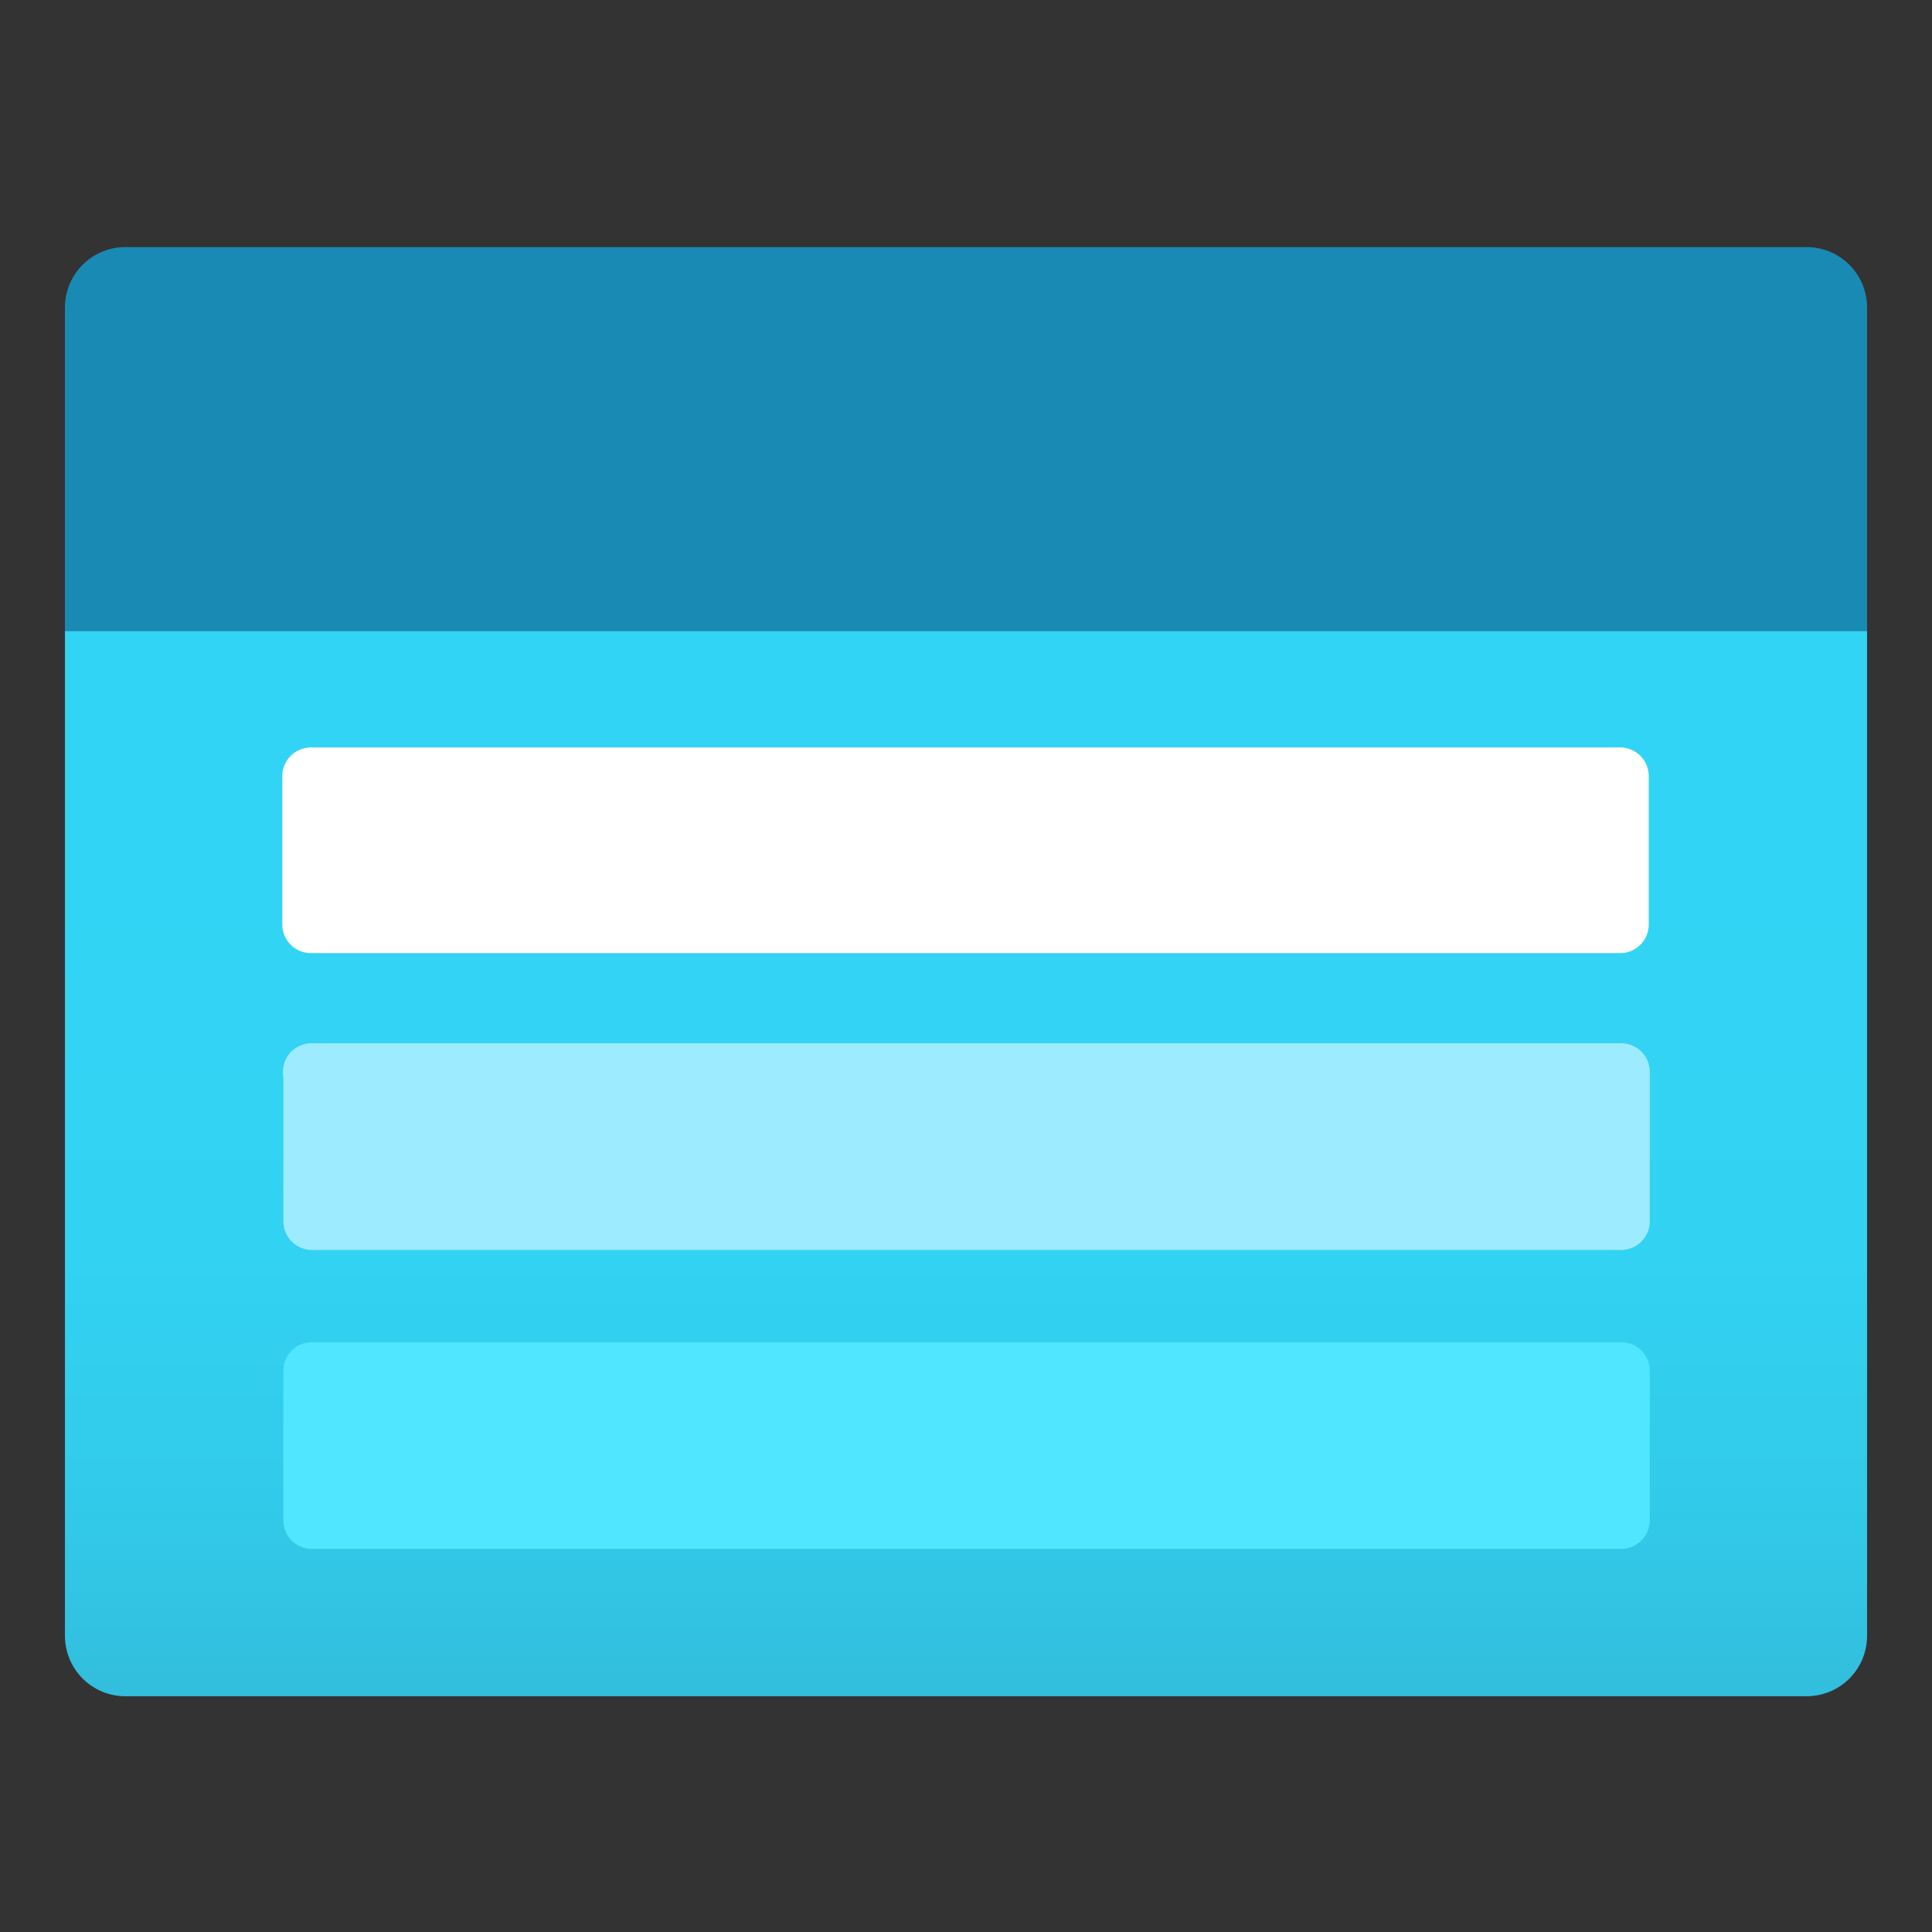
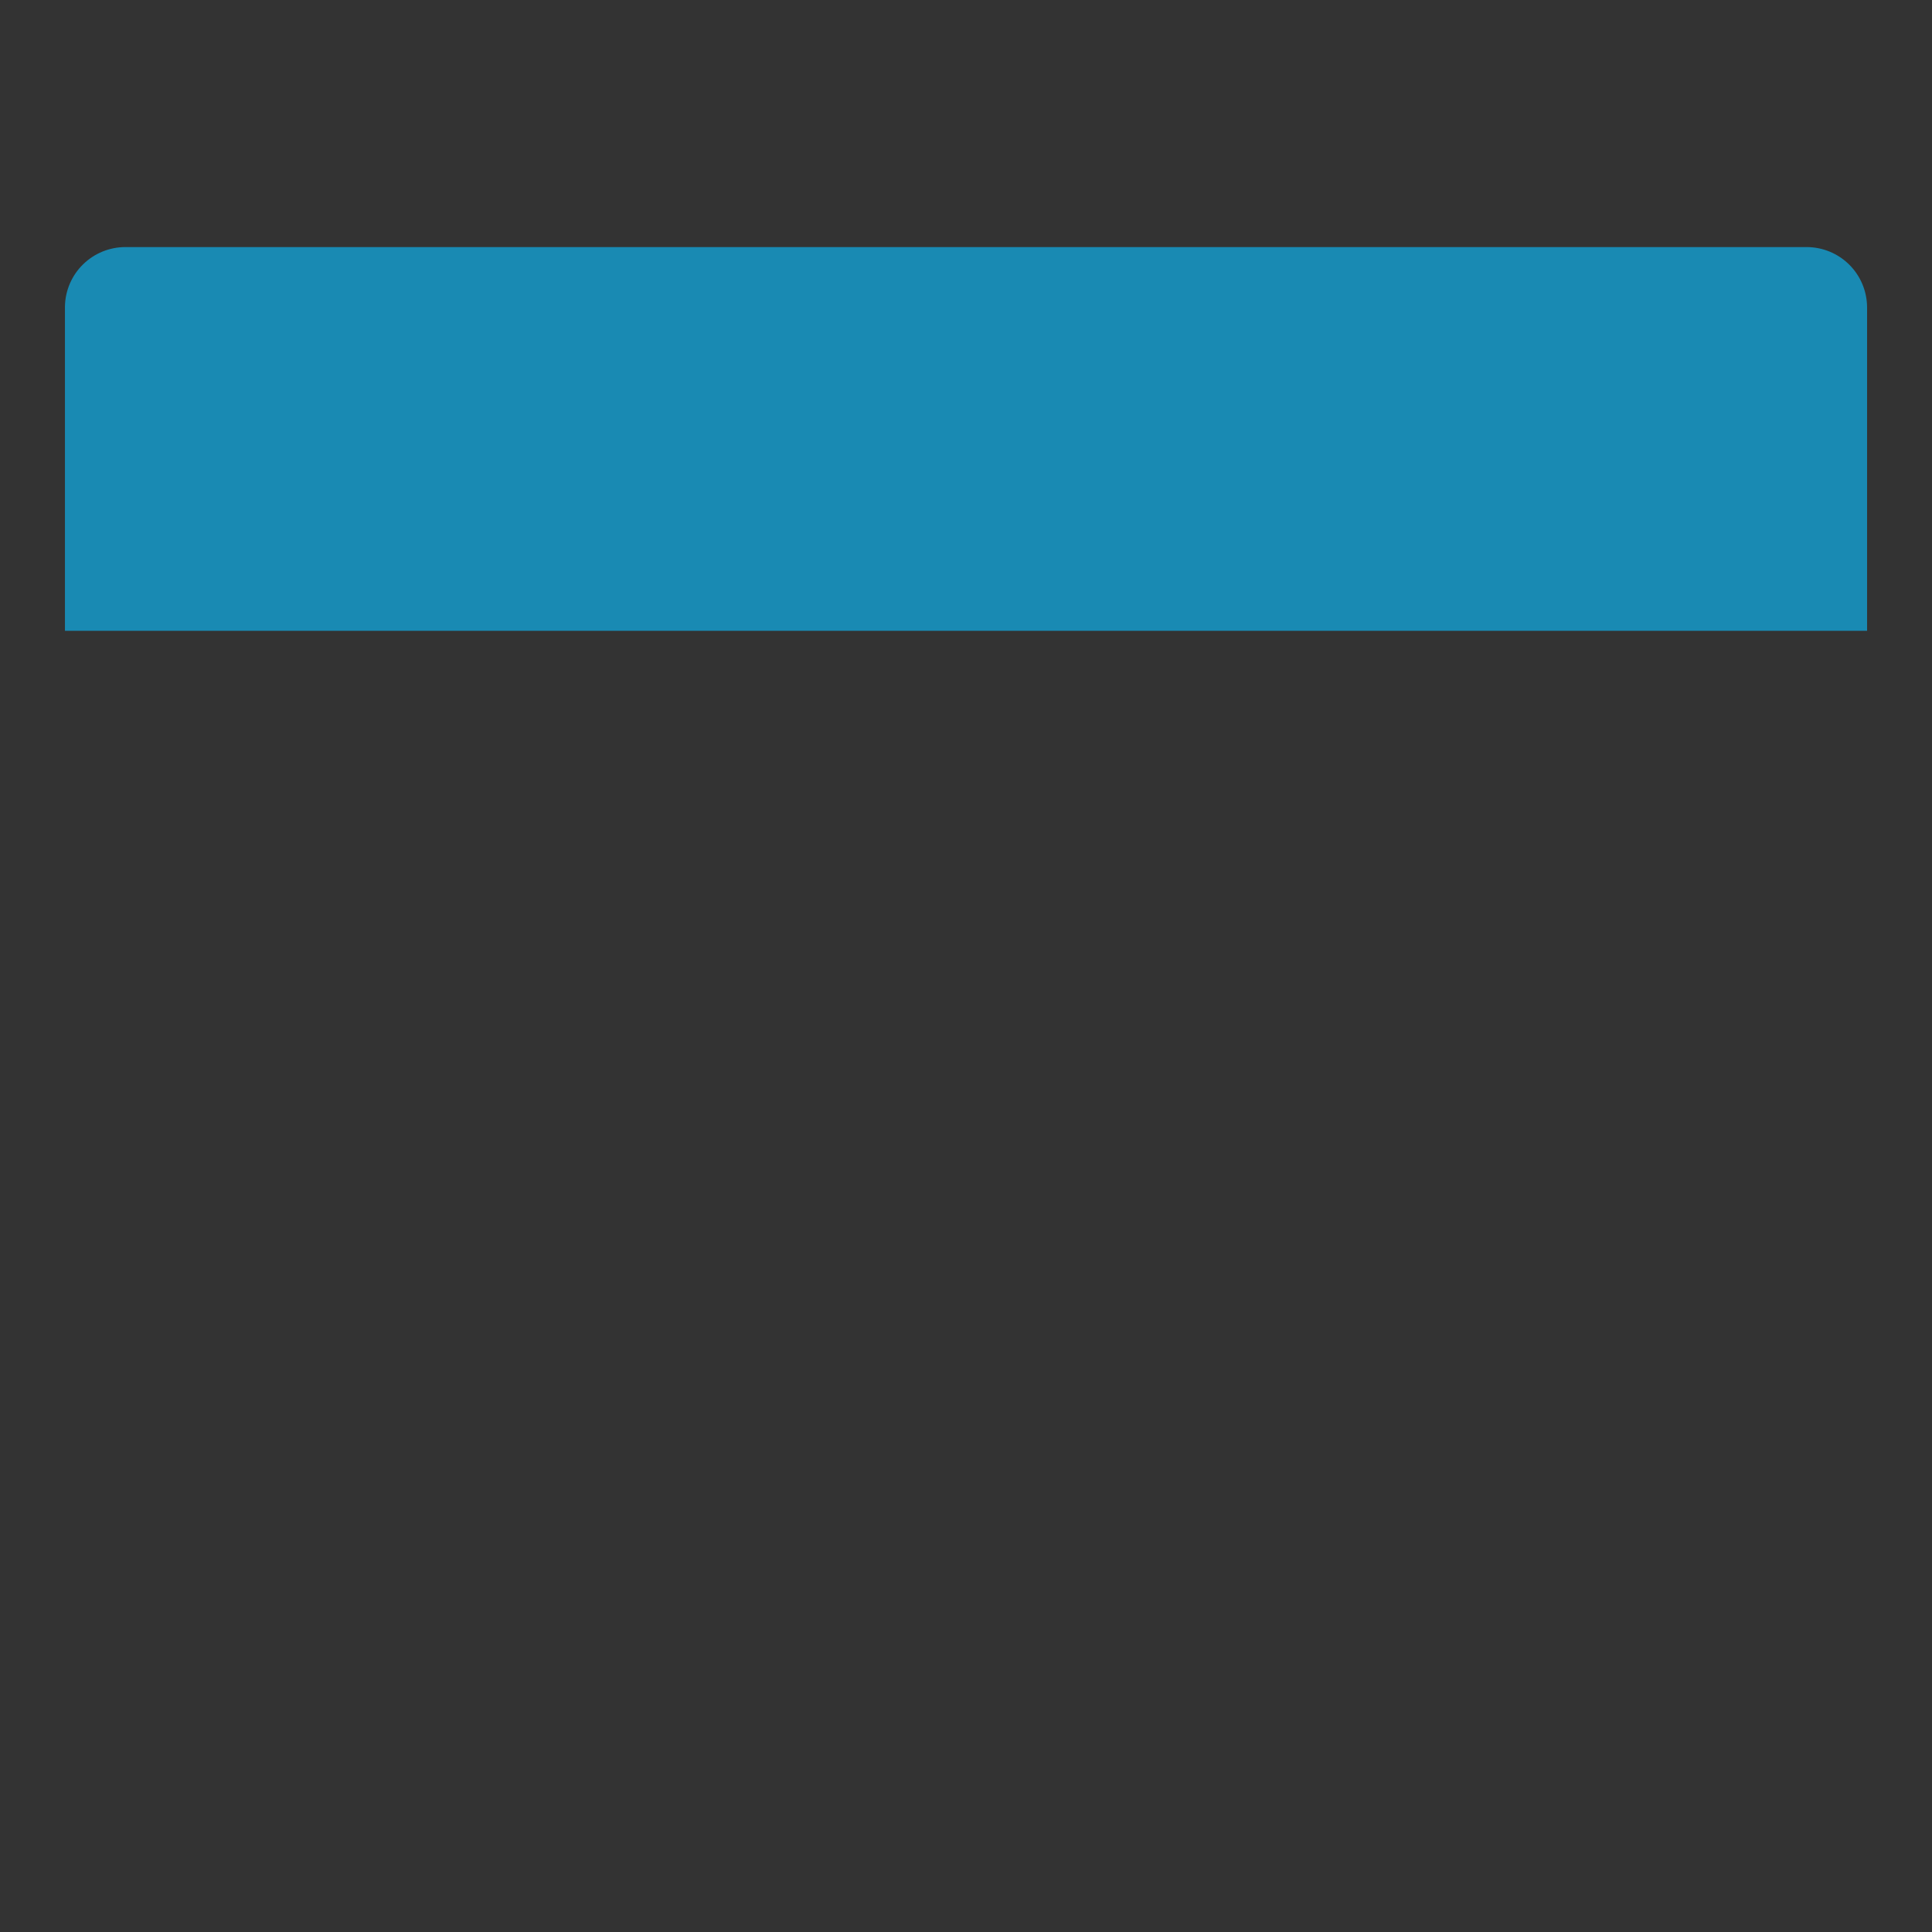
<svg xmlns="http://www.w3.org/2000/svg" width="81" height="81" viewBox="0 0 81 81" fill="none">
  <rect x="0" y="0" width="81" height="81" fill="#333333" stroke="none" />
-   <path d="M2.723 26.449H78.278V68.583C78.278 69.254 78.011 69.899 77.536 70.374C77.061 70.849 76.417 71.116 75.745 71.116H5.256C4.584 71.116 3.94 70.849 3.465 70.374C2.99 69.899 2.723 69.254 2.723 68.583V26.449Z" fill="url(#paint0_linear_1987_34891)" />
  <path d="M5.256 10.359H75.745C76.417 10.359 77.061 10.626 77.536 11.101C78.011 11.576 78.278 12.221 78.278 12.893V26.448H2.723V12.848C2.734 12.184 3.006 11.551 3.48 11.086C3.954 10.62 4.592 10.359 5.256 10.359Z" fill="#198AB3" />
-   <path d="M12.992 31.338H67.969C68.28 31.349 68.574 31.481 68.789 31.705C69.005 31.928 69.125 32.227 69.125 32.538V38.76C69.125 39.071 69.005 39.37 68.789 39.593C68.574 39.817 68.28 39.949 67.969 39.96H12.992C12.681 39.949 12.387 39.817 12.172 39.593C11.956 39.37 11.836 39.071 11.836 38.76V32.538C11.836 32.227 11.956 31.928 12.172 31.705C12.387 31.481 12.681 31.349 12.992 31.338Z" fill="white" />
-   <path d="M13.036 43.738H68.013C68.324 43.75 68.618 43.881 68.833 44.105C69.049 44.329 69.169 44.628 69.169 44.938V51.205C69.169 51.516 69.049 51.814 68.833 52.038C68.618 52.262 68.324 52.393 68.013 52.405H13.036C12.725 52.393 12.431 52.262 12.216 52.038C12 51.814 11.88 51.516 11.88 51.205V45.16C11.848 44.989 11.853 44.813 11.896 44.644C11.939 44.474 12.018 44.317 12.128 44.181C12.238 44.046 12.376 43.936 12.533 43.86C12.69 43.783 12.861 43.742 13.036 43.738Z" fill="#9CEBFF" />
-   <path d="M13.034 56.272H68.012C68.323 56.283 68.617 56.414 68.832 56.638C69.048 56.862 69.168 57.161 69.168 57.471V63.738C69.168 64.049 69.048 64.347 68.832 64.571C68.617 64.795 68.323 64.927 68.012 64.938H13.034C12.724 64.927 12.43 64.795 12.214 64.571C11.999 64.347 11.879 64.049 11.879 63.738V57.471C11.879 57.161 11.999 56.862 12.214 56.638C12.43 56.414 12.724 56.283 13.034 56.272Z" fill="#50E6FF" />
  <defs>
    <linearGradient id="paint0_linear_1987_34891" x1="40.5" y1="71.071" x2="40.5" y2="26.449" gradientUnits="userSpaceOnUse">
      <stop stop-color="#32BEDD" />
      <stop offset="0.18" stop-color="#32CAEA" />
      <stop offset="0.41" stop-color="#32D2F2" />
      <stop offset="0.78" stop-color="#32D4F5" />
    </linearGradient>
  </defs>
</svg>